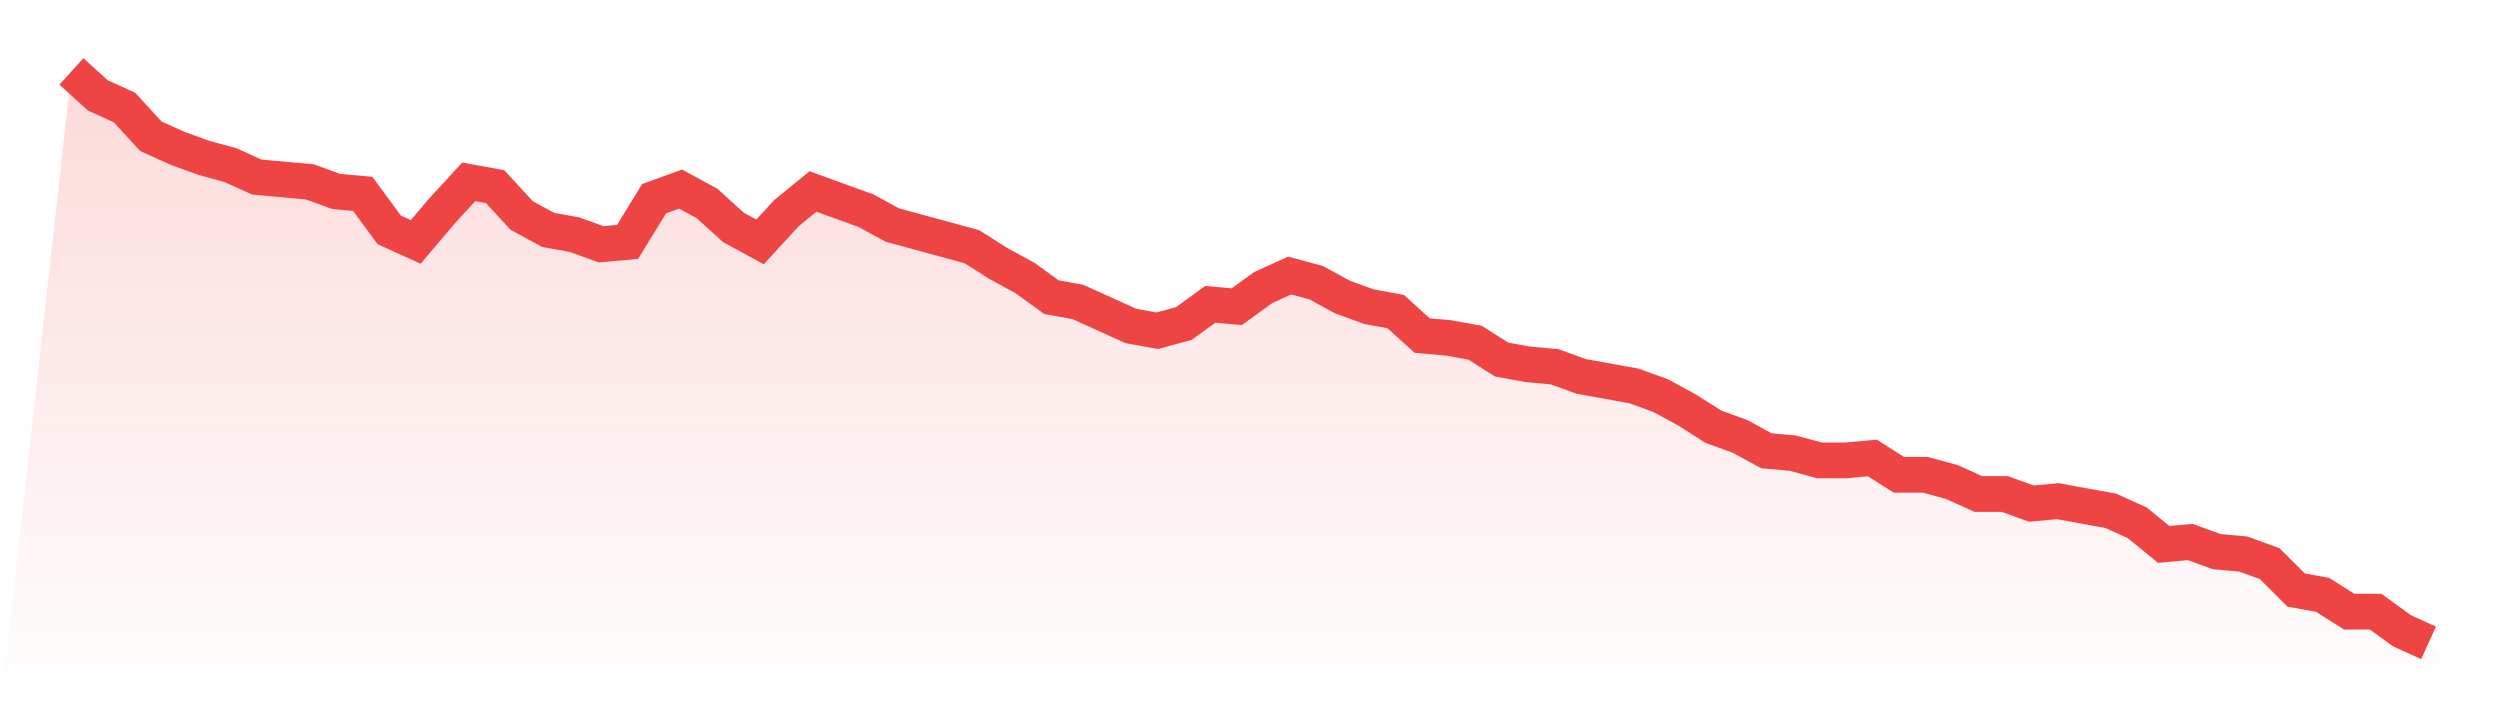
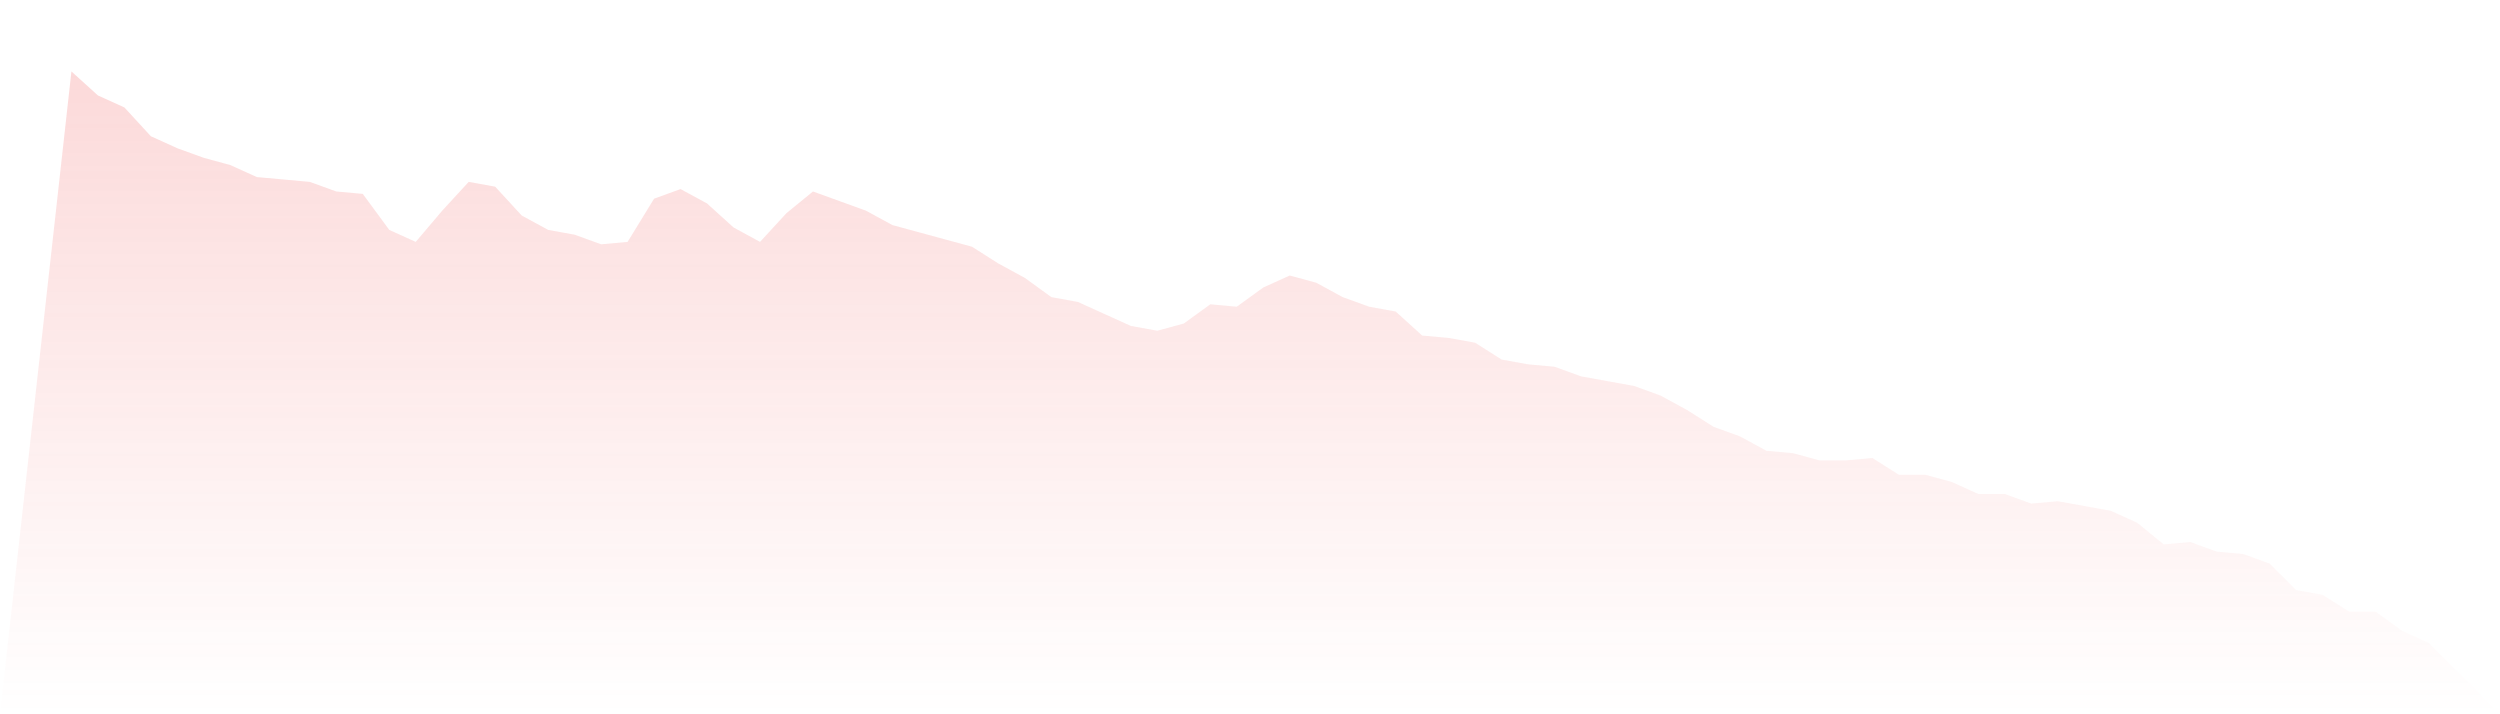
<svg xmlns="http://www.w3.org/2000/svg" viewBox="0 0 140 40">
  <defs>
    <linearGradient id="gradient" x1="0" x2="0" y1="0" y2="1">
      <stop offset="0%" stop-color="#ef4444" stop-opacity="0.2" />
      <stop offset="100%" stop-color="#ef4444" stop-opacity="0" />
    </linearGradient>
  </defs>
  <path d="M4,4 L4,4 L5.483,5.345 L6.966,6.017 L8.449,7.63 L9.933,8.303 L11.416,8.84 L12.899,9.244 L14.382,9.916 L15.865,10.05 L17.348,10.185 L18.831,10.723 L20.315,10.857 L21.798,12.874 L23.281,13.546 L24.764,11.798 L26.247,10.185 L27.73,10.454 L29.213,12.067 L30.697,12.874 L32.18,13.143 L33.663,13.681 L35.146,13.546 L36.629,11.126 L38.112,10.588 L39.596,11.395 L41.079,12.739 L42.562,13.546 L44.045,11.933 L45.528,10.723 L47.011,11.261 L48.494,11.798 L49.978,12.605 L51.461,13.008 L52.944,13.412 L54.427,13.815 L55.91,14.756 L57.393,15.563 L58.876,16.639 L60.36,16.908 L61.843,17.58 L63.326,18.252 L64.809,18.521 L66.292,18.118 L67.775,17.042 L69.258,17.176 L70.742,16.101 L72.225,15.429 L73.708,15.832 L75.191,16.639 L76.674,17.176 L78.157,17.445 L79.64,18.79 L81.124,18.924 L82.607,19.193 L84.09,20.134 L85.573,20.403 L87.056,20.538 L88.539,21.076 L90.022,21.345 L91.506,21.613 L92.989,22.151 L94.472,22.958 L95.955,23.899 L97.438,24.437 L98.921,25.244 L100.404,25.378 L101.888,25.782 L103.371,25.782 L104.854,25.647 L106.337,26.588 L107.82,26.588 L109.303,26.992 L110.787,27.664 L112.27,27.664 L113.753,28.202 L115.236,28.067 L116.719,28.336 L118.202,28.605 L119.685,29.277 L121.169,30.487 L122.652,30.353 L124.135,30.891 L125.618,31.025 L127.101,31.563 L128.584,33.042 L130.067,33.311 L131.551,34.252 L133.034,34.252 L134.517,35.328 L136,36 L140,40 L0,40 z" fill="url(#gradient)" />
-   <path d="M4,4 L4,4 L5.483,5.345 L6.966,6.017 L8.449,7.63 L9.933,8.303 L11.416,8.84 L12.899,9.244 L14.382,9.916 L15.865,10.05 L17.348,10.185 L18.831,10.723 L20.315,10.857 L21.798,12.874 L23.281,13.546 L24.764,11.798 L26.247,10.185 L27.73,10.454 L29.213,12.067 L30.697,12.874 L32.18,13.143 L33.663,13.681 L35.146,13.546 L36.629,11.126 L38.112,10.588 L39.596,11.395 L41.079,12.739 L42.562,13.546 L44.045,11.933 L45.528,10.723 L47.011,11.261 L48.494,11.798 L49.978,12.605 L51.461,13.008 L52.944,13.412 L54.427,13.815 L55.91,14.756 L57.393,15.563 L58.876,16.639 L60.36,16.908 L61.843,17.58 L63.326,18.252 L64.809,18.521 L66.292,18.118 L67.775,17.042 L69.258,17.176 L70.742,16.101 L72.225,15.429 L73.708,15.832 L75.191,16.639 L76.674,17.176 L78.157,17.445 L79.64,18.79 L81.124,18.924 L82.607,19.193 L84.09,20.134 L85.573,20.403 L87.056,20.538 L88.539,21.076 L90.022,21.345 L91.506,21.613 L92.989,22.151 L94.472,22.958 L95.955,23.899 L97.438,24.437 L98.921,25.244 L100.404,25.378 L101.888,25.782 L103.371,25.782 L104.854,25.647 L106.337,26.588 L107.82,26.588 L109.303,26.992 L110.787,27.664 L112.27,27.664 L113.753,28.202 L115.236,28.067 L116.719,28.336 L118.202,28.605 L119.685,29.277 L121.169,30.487 L122.652,30.353 L124.135,30.891 L125.618,31.025 L127.101,31.563 L128.584,33.042 L130.067,33.311 L131.551,34.252 L133.034,34.252 L134.517,35.328 L136,36" fill="none" stroke="#ef4444" stroke-width="2" />
</svg>